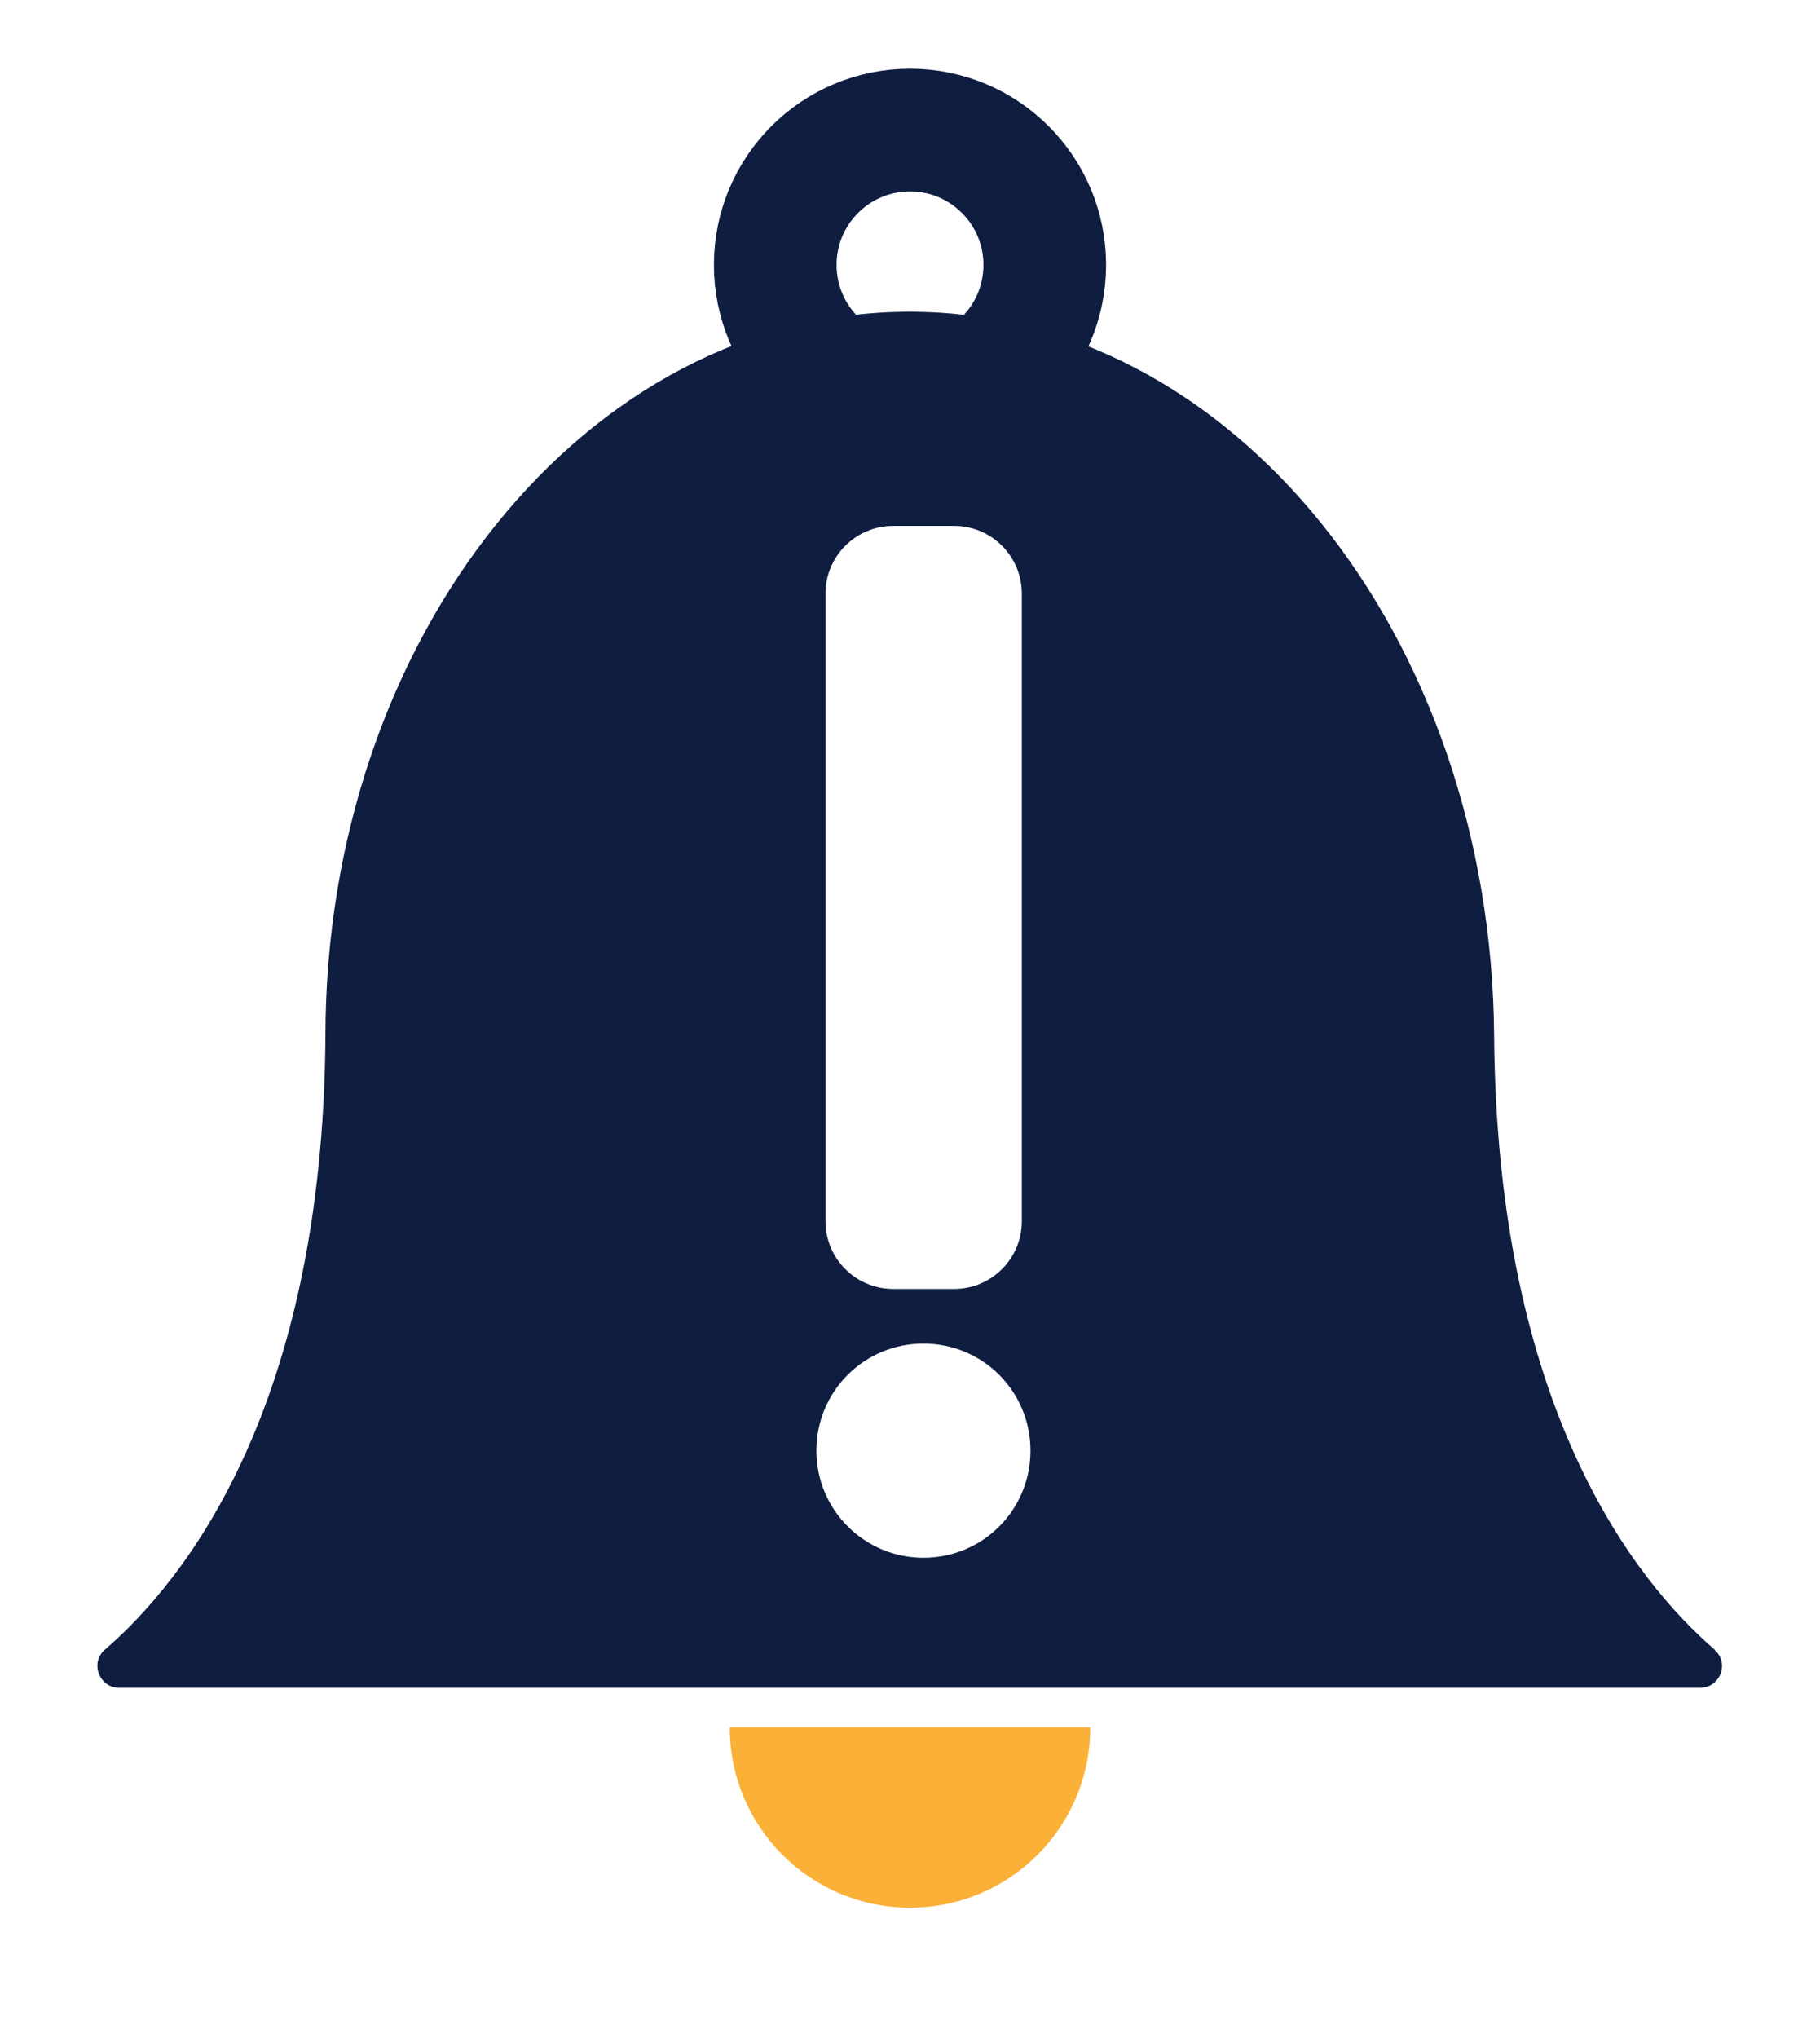
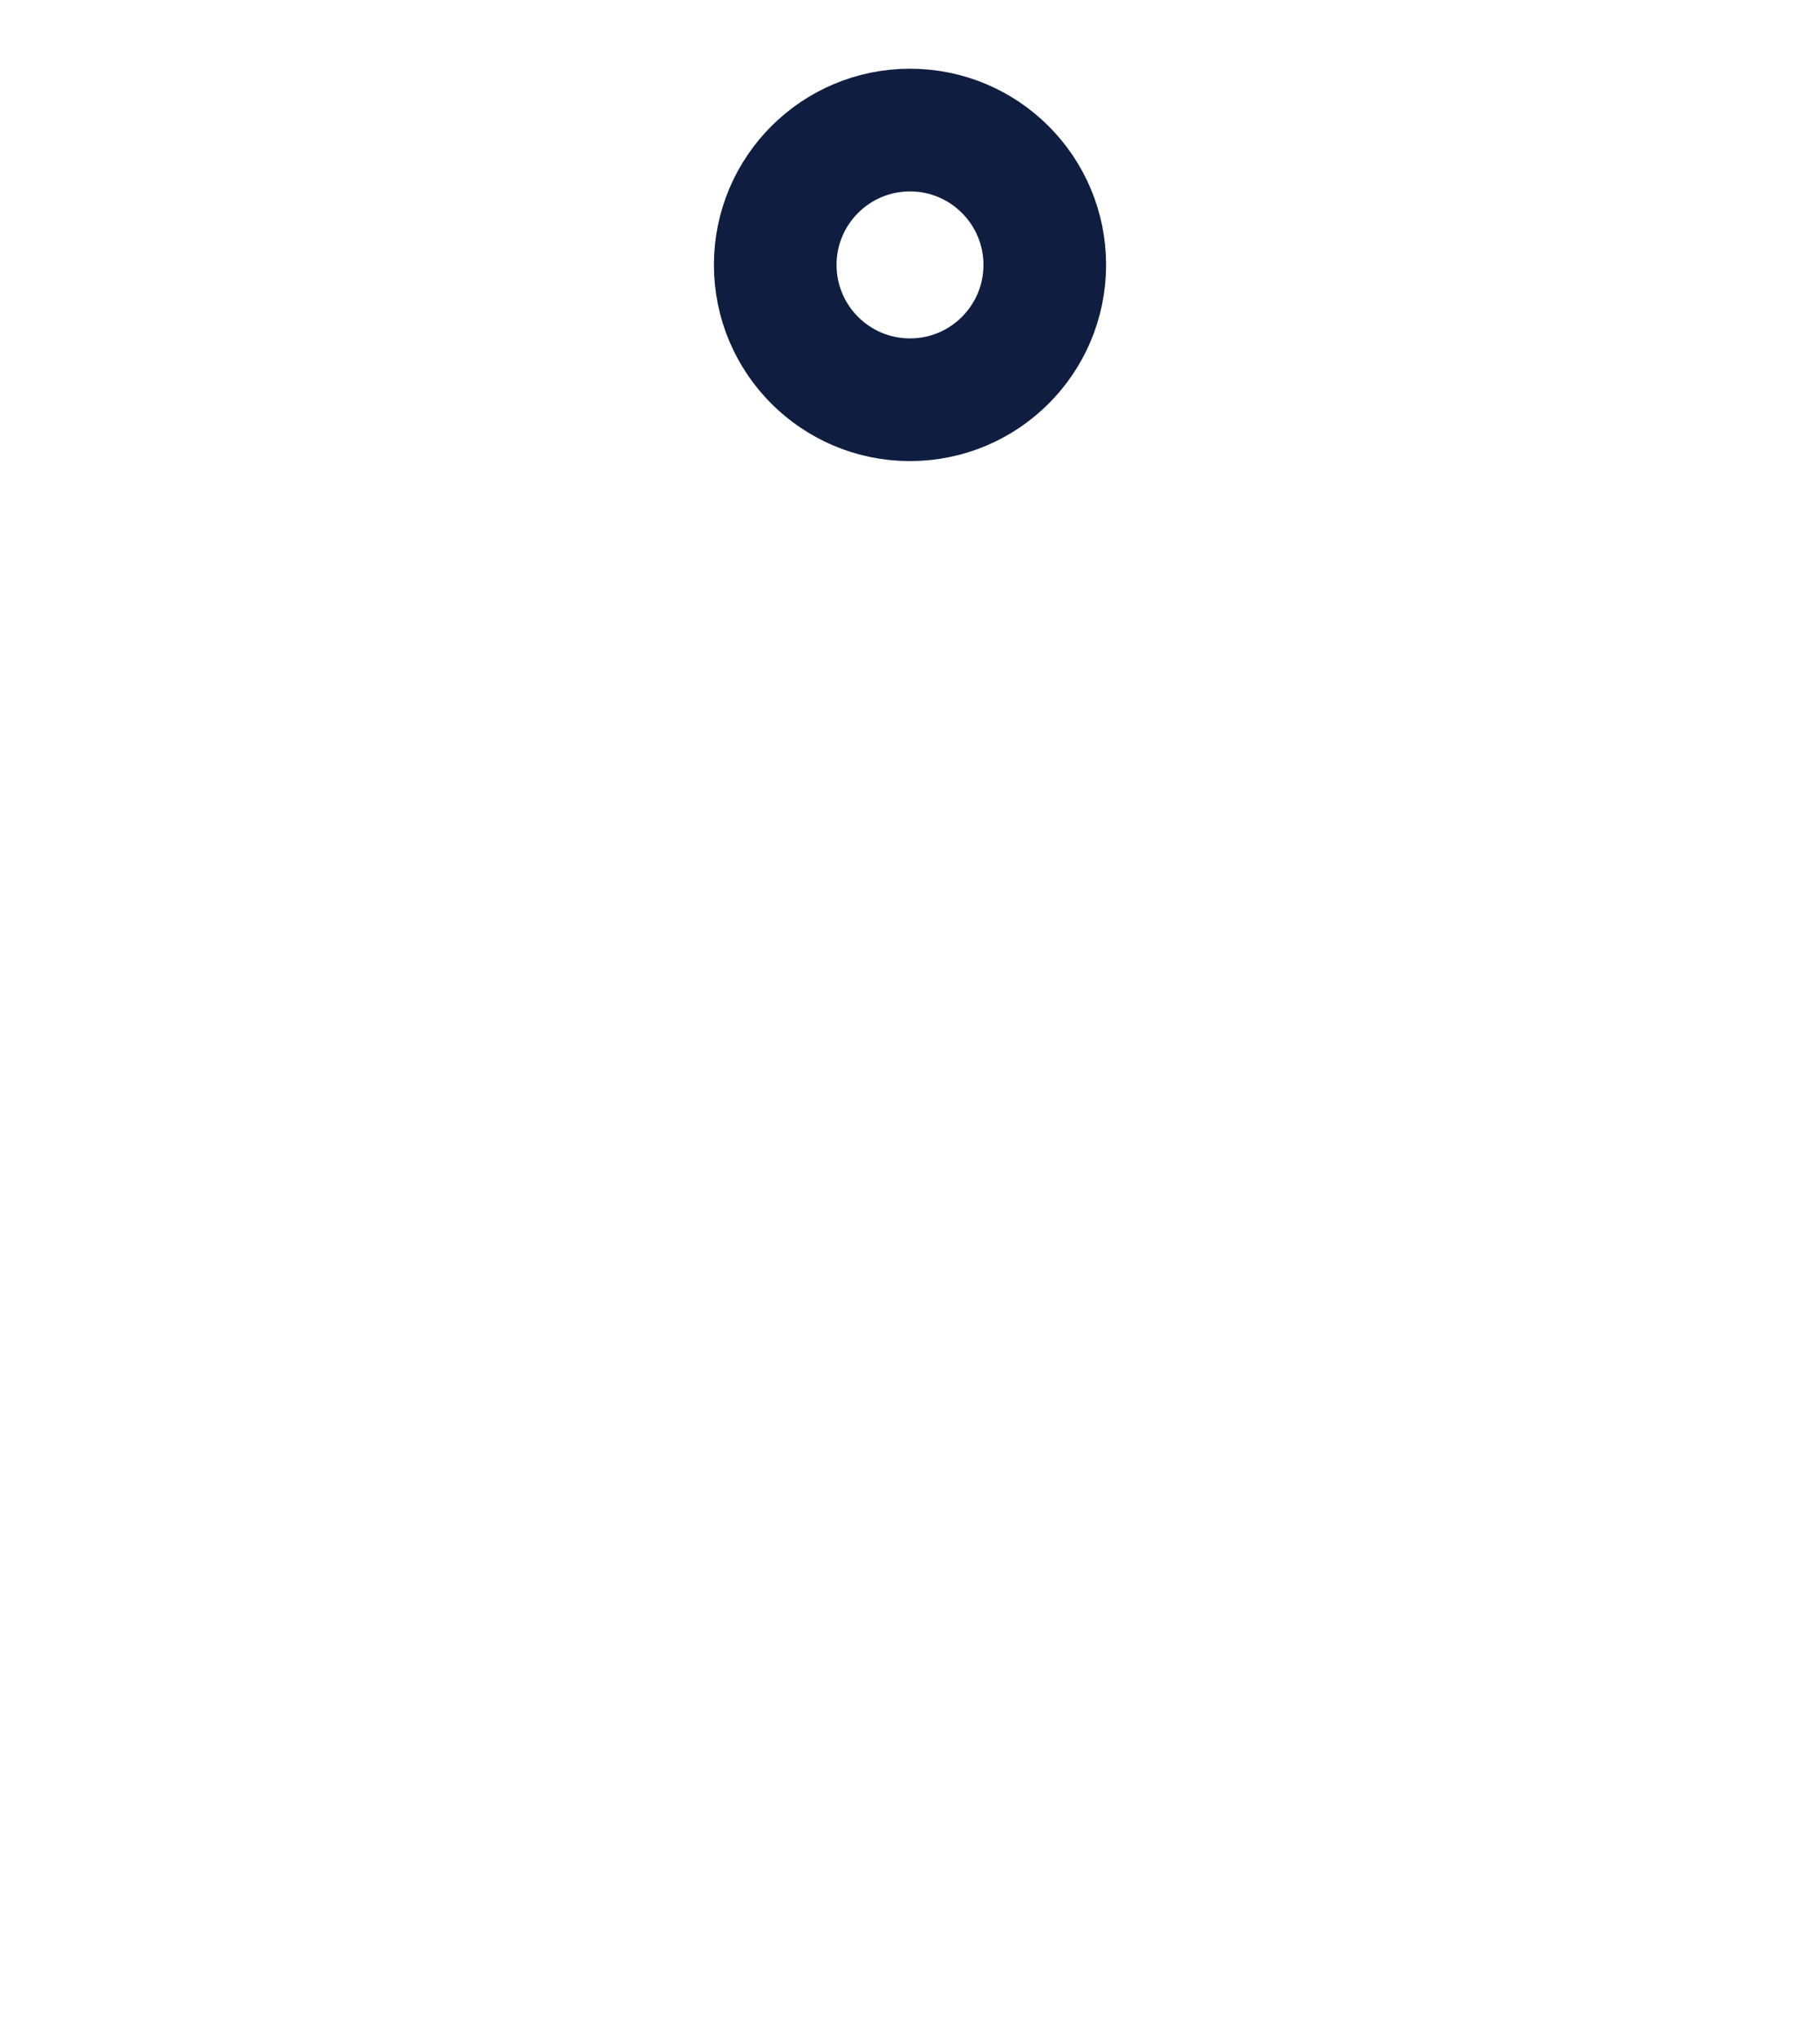
<svg xmlns="http://www.w3.org/2000/svg" id="Layer_1" data-name="Layer 1" viewBox="0 0 42 47">
  <defs>
    <style>
      .cls-1 {
        fill: #0f1d41;
      }

      .cls-2 {
        fill: #fbb038;
      }

      .cls-3 {
        fill: none;
        stroke: #0f1d41;
        stroke-miterlimit: 10;
        stroke-width: 2.83px;
      }
    </style>
  </defs>
-   <path class="cls-2" d="M25.16,39.84c0,2.3-1.86,4.16-4.16,4.16s-4.16-1.86-4.16-4.16" />
  <circle class="cls-3" cx="21" cy="6.11" r="3.11" />
-   <path class="cls-1" d="M39.57,38.05c-1.83-1.58-5.02-5.56-5.09-14.14-.06-9.23-6.04-16.72-13.49-16.72S7.51,14.68,7.51,23.91c-.06,8.58-3.26,12.56-5.09,14.14-.35.3-.13.88.33.88h36.48c.47,0,.69-.58.33-.88ZM19.05,13.69c0-.86.7-1.56,1.56-1.56h1.41c.86,0,1.56.7,1.56,1.56v14.48c0,.86-.7,1.56-1.56,1.56h-1.41c-.86,0-1.56-.7-1.56-1.56v-14.48ZM21.31,35.93c-1.36,0-2.47-1.1-2.47-2.47s1.1-2.47,2.47-2.47,2.47,1.1,2.47,2.47-1.1,2.47-2.47,2.47Z" />
</svg>